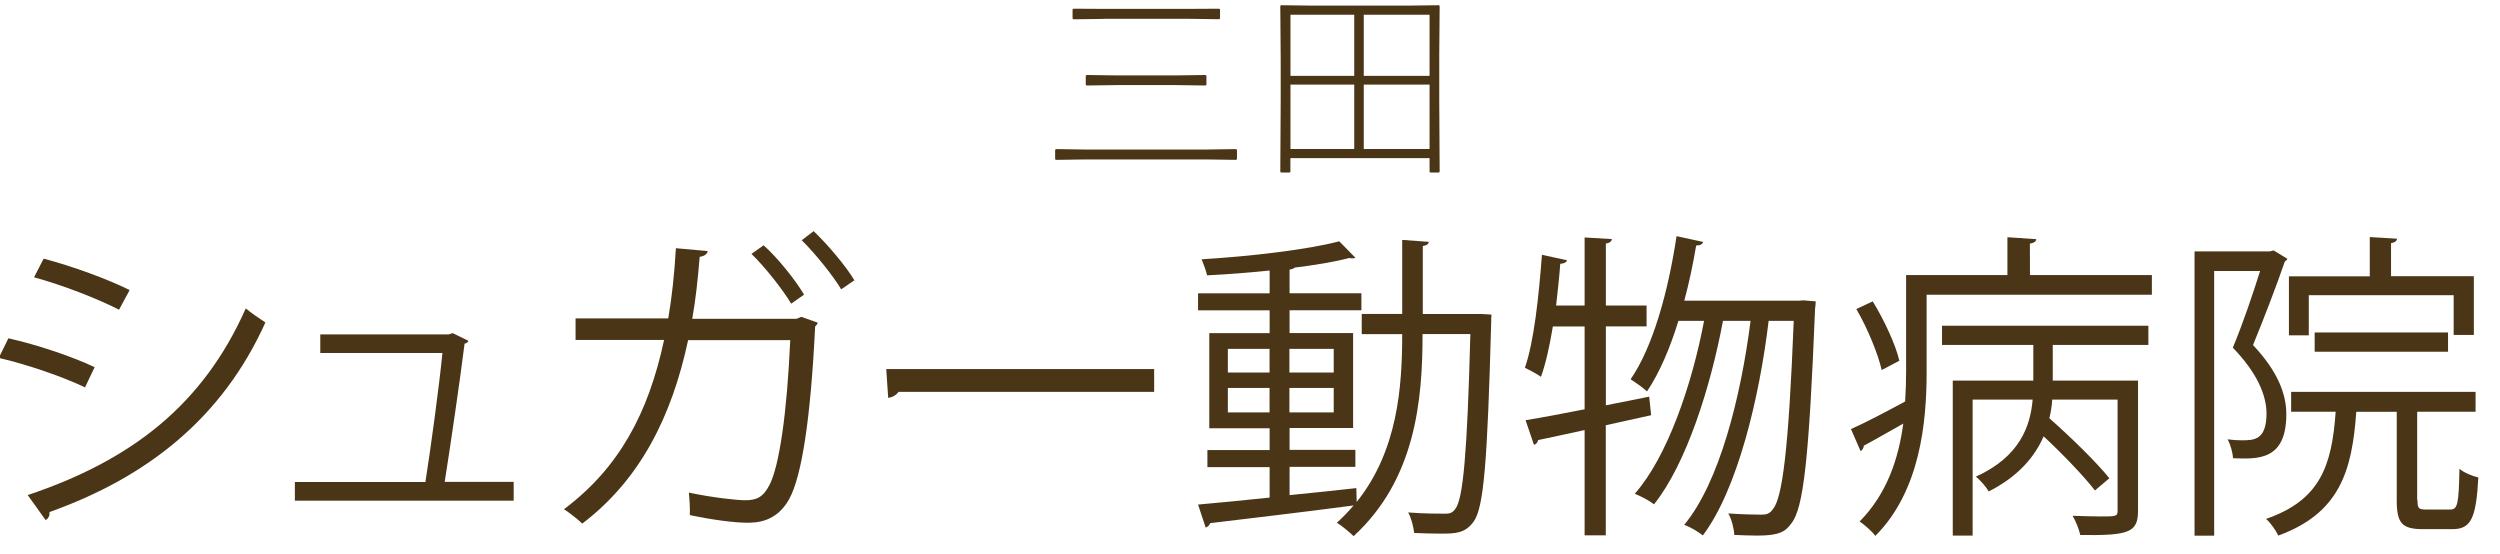
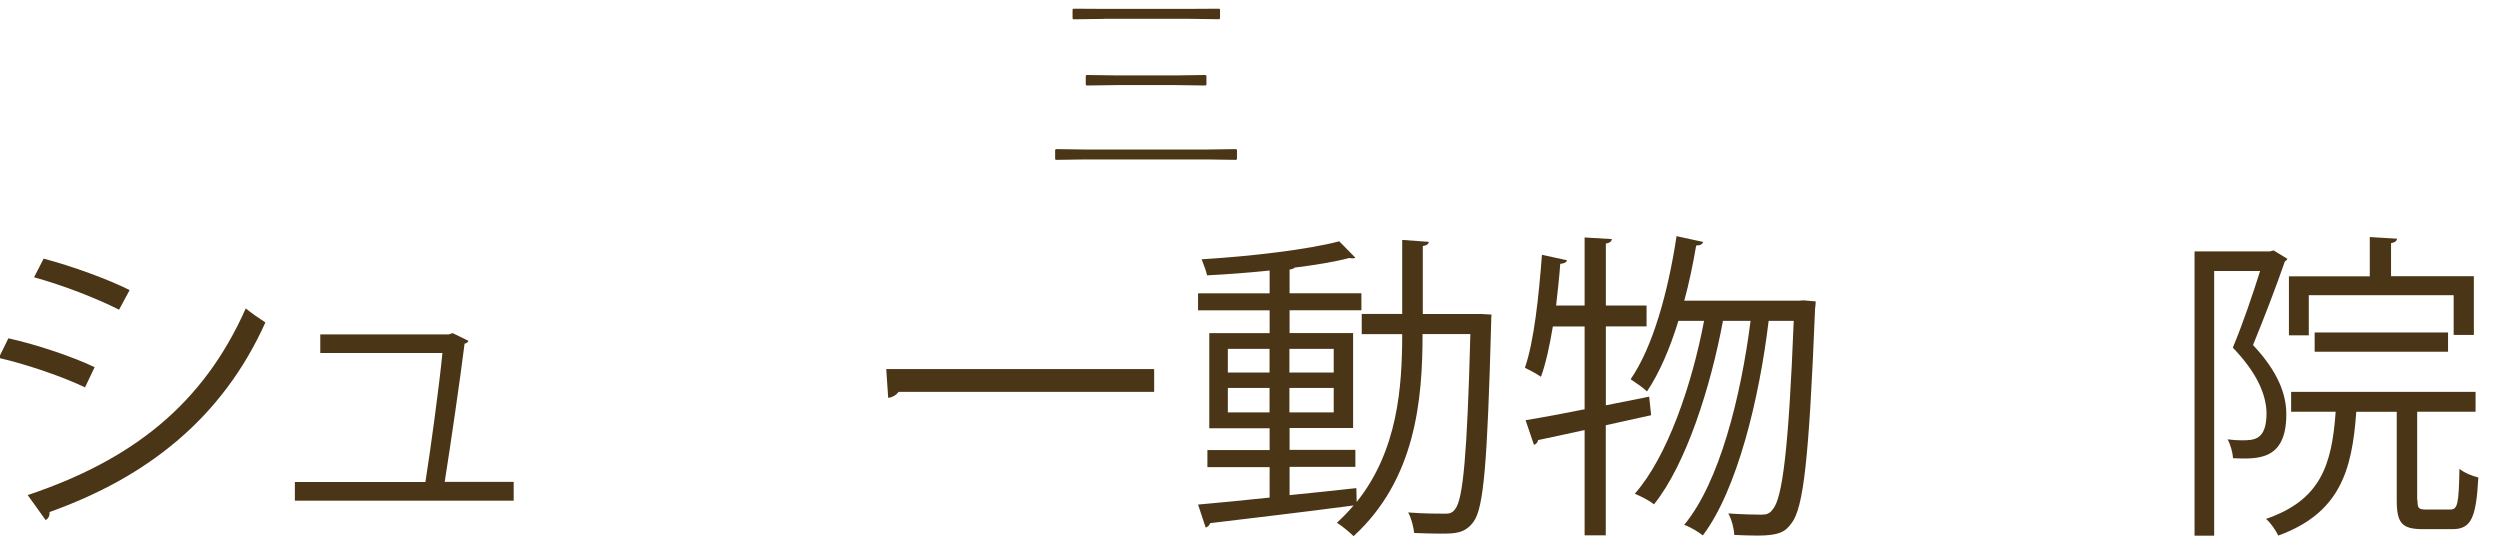
<svg xmlns="http://www.w3.org/2000/svg" version="1.1" id="Layer_1" x="0px" y="0px" viewBox="0 0 307 68" style="enable-background:new 0 0 307 68;" xml:space="preserve">
  <style type="text/css">
	.st0{fill:#4B3517;}
</style>
  <path class="st0" d="M133.26,19.58l-3.52,0.05c-0.12,0-0.17-0.05-0.17-0.15v-1c0-0.12,0.06-0.17,0.17-0.17l3.52,0.05h14.95  l3.52-0.05c0.12,0,0.17,0.06,0.17,0.17v1c0,0.1-0.06,0.15-0.17,0.15l-3.52-0.05H133.26z M135.6,2.32l-3.72,0.05  c-0.12,0-0.17-0.06-0.17-0.17V1.22c0-0.1,0.06-0.15,0.17-0.15l3.72,0.02h10.33l3.72-0.02c0.12,0,0.17,0.05,0.17,0.15v0.97  c0,0.12-0.06,0.17-0.17,0.17l-3.72-0.05H135.6z M137.1,10.45l-3.6,0.05c-0.12,0-0.17-0.06-0.17-0.17V9.38  c0-0.12,0.06-0.17,0.17-0.17l3.6,0.05h7.28l3.6-0.05c0.12,0,0.17,0.06,0.17,0.17v0.95c0,0.12-0.06,0.17-0.17,0.17l-3.6-0.05H137.1z" />
-   <path class="st0" d="M158.46,19.42v1.6c0,0.12-0.06,0.17-0.17,0.17h-0.9c-0.12,0-0.17-0.06-0.17-0.17l0.05-8.73V7.27l-0.05-6.46  c0-0.12,0.06-0.17,0.17-0.17l3.75,0.05h11.76l3.72-0.05c0.12,0,0.17,0.06,0.17,0.17l-0.05,5.86v5.62l0.05,8.73  c0,0.12-0.06,0.17-0.17,0.17h-0.9c-0.12,0-0.17-0.06-0.17-0.17v-1.6h-17.09H158.46z M166.3,9.32V1.81h-7.83v7.51H166.3z   M166.3,10.39h-7.83v7.91h7.83V10.39z M167.47,9.32h8.08V1.81h-8.08C167.47,1.81,167.47,9.32,167.47,9.32z M167.47,10.39v7.91h8.08  v-7.91C175.55,10.39,167.47,10.39,167.47,10.39z" />
  <path class="st0" d="M1.03,41.54c3.55,0.79,7.96,2.29,10.59,3.55l-1.18,2.48c-2.6-1.26-7.14-2.83-10.59-3.62  C-0.15,43.94,1.03,41.54,1.03,41.54z M3.39,60.8c12.8-4.29,21.55-11.11,26.79-22.93c0.59,0.51,1.82,1.34,2.41,1.73  C27.32,51.3,18.13,58.59,6.07,62.88c0.08,0.35-0.12,0.83-0.47,0.98l-2.21-3.08L3.39,60.8z M5.36,31.76  c3.55,0.94,7.88,2.52,10.56,3.86l-1.3,2.41c-2.8-1.42-6.89-3-10.44-3.98C4.18,34.05,5.36,31.76,5.36,31.76z" />
  <path class="st0" d="M63.08,59.19v2.29H36.21v-2.29h16.03c0.63-3.97,1.7-11.82,2.09-15.84h-15v-2.29h15.79l0.47-0.15l1.93,0.94  c-0.04,0.15-0.24,0.32-0.47,0.35c-0.51,4.14-1.77,12.76-2.44,16.97h8.47V59.19z" />
-   <path class="st0" d="M100.42,39.61c-0.04,0.15-0.15,0.35-0.32,0.47c-0.55,11.38-1.65,18.44-3.2,21.23  c-1.58,2.83-4.02,2.88-5.17,2.88c-1.5,0-4.29-0.35-7.02-0.94c0.04-0.79-0.04-1.97-0.12-2.76c2.95,0.63,5.99,0.94,6.89,0.94  c1.42,0,2.21-0.35,3-1.85c1.23-2.36,2.17-8.94,2.56-17.81H84.5c-2.01,9.41-5.91,17.14-13,22.53c-0.51-0.51-1.53-1.3-2.24-1.77  c6.77-5.08,10.36-11.78,12.29-20.79H70.68v-2.64h11.38c0.47-2.76,0.74-5.32,0.94-8.62l3.9,0.35c-0.04,0.39-0.44,0.63-0.98,0.71  c-0.24,2.88-0.47,5.08-0.91,7.61h12.8l0.59-0.24l2.01,0.71L100.42,39.61z M93.77,30.12c1.77,1.58,3.9,4.26,4.97,6.06l-1.58,1.11  c-0.98-1.65-3.23-4.53-4.88-6.11l1.5-1.06H93.77z M99.92,28.39c1.73,1.65,3.94,4.26,5,6.03l-1.62,1.11  c-0.98-1.65-3.23-4.45-4.85-6.03l1.46-1.11H99.92z" />
  <path class="st0" d="M108.83,45.32h32.9v2.8h-31.4c-0.24,0.39-0.74,0.67-1.26,0.74L108.83,45.32z" />
  <path class="st0" d="M181.78,38.55l1.38,0.08c-0.04,0.24-0.04,0.59-0.04,0.86c-0.47,17.34-0.91,22.88-2.17,24.58  c-1.06,1.46-2.32,1.46-4.09,1.46c-0.94,0-2.09-0.04-3.2-0.08c-0.08-0.74-0.35-1.85-0.74-2.52c2.01,0.15,3.74,0.15,4.61,0.15  c0.51,0,0.86-0.12,1.18-0.59c0.94-1.18,1.46-6.54,1.85-21.47h-5.87c0,8.11-0.86,17.85-8.47,24.82c-0.47-0.47-1.42-1.26-2.05-1.65  c0.74-0.67,1.42-1.38,2.05-2.12c-6.5,0.86-13.32,1.65-17.61,2.17c-0.08,0.27-0.32,0.47-0.55,0.55l-0.94-2.83  c2.36-0.2,5.44-0.51,8.79-0.86v-3.74h-7.64v-2.09h7.64v-2.68h-7.41V40.91h7.41v-2.8h-8.79v-2.09h8.79v-2.8  c-2.56,0.27-5.24,0.47-7.68,0.59c-0.12-0.55-0.44-1.38-0.67-1.97c5.87-0.35,13.05-1.18,16.9-2.21l1.97,2.01  c-0.08,0.08-0.2,0.08-0.35,0.08c-0.12,0-0.24,0-0.39-0.04c-1.77,0.47-4.14,0.86-6.7,1.18c-0.12,0.12-0.32,0.2-0.63,0.24v2.91h8.82  v2.09h-8.82v2.8h7.8v11.66h-7.8v2.68h8.08v2.09h-8.08v3.47c2.68-0.27,5.47-0.55,8.2-0.86l0.04,1.7c5.05-6.3,5.59-14.14,5.59-20.61  h-4.97v-2.48h4.97v-9.09l3.27,0.24c-0.04,0.27-0.24,0.44-0.74,0.51v8.35h7.09H181.78z M150.78,42.84v2.91h5.12v-2.91H150.78z   M150.78,50.64h5.12v-3h-5.12V50.64z M163.78,42.84h-5.44v2.91h5.44V42.84z M163.78,50.64v-3h-5.44v3H163.78z" />
  <path class="st0" d="M202.75,50.99l-5.56,1.23v13.52h-2.6V52.81c-2.17,0.47-4.14,0.91-5.71,1.23c-0.04,0.27-0.24,0.51-0.51,0.59  l-1.03-3.03c1.97-0.32,4.49-0.79,7.25-1.34V40.09h-3.9c-0.39,2.36-0.86,4.53-1.46,6.18c-0.51-0.35-1.38-0.83-1.97-1.11  c1.11-3.2,1.7-8.7,2.09-13.87l3.08,0.67c-0.08,0.27-0.35,0.39-0.83,0.44c-0.12,1.65-0.32,3.43-0.51,5.12h3.5v-8.36l3.35,0.2  c-0.04,0.27-0.24,0.47-0.74,0.55v7.61h5v2.56h-5v9.69l5.32-1.06l0.24,2.29H202.75z M221.55,36.89l1.42,0.12  c0,0.24-0.04,0.63-0.08,0.91c-0.74,18.44-1.42,24.5-2.91,26.35c-0.74,1.06-1.58,1.5-4.18,1.5c-0.86,0-1.85-0.04-2.83-0.08  c-0.04-0.79-0.32-1.93-0.74-2.64c1.77,0.12,3.35,0.15,4.06,0.15c0.67,0,1.03-0.12,1.42-0.67c1.14-1.34,1.93-7.09,2.56-23.13h-3.08  c-1.14,9.53-3.86,20.76-8.08,26.35c-0.55-0.44-1.53-1.03-2.29-1.3c4.33-5.2,6.97-15.76,8.15-25.05h-3.39  c-1.5,8.08-4.53,17.65-8.47,22.53c-0.59-0.47-1.58-0.98-2.36-1.3c3.98-4.49,7.02-13.35,8.51-21.23h-3.15  c-1.03,3.35-2.32,6.38-3.86,8.67c-0.44-0.44-1.42-1.11-2.01-1.5c2.71-3.9,4.61-10.71,5.64-17.57l3.27,0.71  c-0.08,0.27-0.35,0.44-0.86,0.44c-0.39,2.29-0.86,4.57-1.46,6.77h14.11l0.63-0.04L221.55,36.89z" />
-   <path class="st0" d="M249.28,33.78h14.97v2.41h-27.66v9.49c0,6.18-0.79,14.61-6.3,20.13c-0.35-0.51-1.38-1.42-1.93-1.77  c3.39-3.43,4.8-7.8,5.36-12.02c-1.85,1.03-3.59,2.05-4.85,2.71c0,0.32-0.2,0.55-0.39,0.67l-1.18-2.71c1.77-0.79,4.18-2.05,6.65-3.39  c0.08-1.26,0.12-2.48,0.12-3.67V33.78h12.44v-4.65l3.55,0.24c-0.04,0.27-0.27,0.47-0.79,0.55L249.28,33.78L249.28,33.78z   M229.97,37.01c1.41,2.29,2.83,5.35,3.27,7.29l-2.17,1.14c-0.44-1.97-1.73-5.12-3.11-7.49l2.01-0.94H229.97z M238.48,42.36v-2.36  h25.34v2.36h-11.74v4.38h10.47v15.96c0,2.68-1.06,3.08-7.09,3c-0.15-0.67-0.55-1.7-0.94-2.36c1.34,0.04,2.56,0.08,3.43,0.08  c1.89,0,2.09,0,2.09-0.71V49.07h-8.03c-0.04,0.74-0.15,1.5-0.35,2.29c2.6,2.29,5.79,5.4,7.37,7.37l-1.77,1.5  c-1.34-1.73-3.9-4.41-6.3-6.65c-1.06,2.44-3.03,4.88-6.74,6.77c-0.32-0.55-1.03-1.38-1.58-1.82c5.4-2.44,6.7-6.23,6.97-9.46h-7.37  v16.7h-2.44V46.74h9.89v-4.38h-11.19L238.48,42.36z" />
  <path class="st0" d="M279.19,30.75l1.7,1.03c-0.04,0.12-0.2,0.27-0.32,0.35c-1.03,3-2.56,6.97-3.9,10.24  c3.03,3.23,4.09,5.99,4.09,8.5c0,5.67-3.47,5.52-6.54,5.4c-0.04-0.67-0.32-1.7-0.67-2.32c0.59,0.08,1.18,0.12,1.7,0.12  c1.53,0,3.08,0,3.08-3.35c-0.04-2.21-1.11-4.88-4.14-8.03c1.26-3,2.48-6.65,3.35-9.41h-5.64v32.5h-2.41V30.87h9.26L279.19,30.75  L279.19,30.75z M296.87,61.43c0,0.98,0.12,1.14,1.06,1.14h2.95c0.91,0,1.06-0.63,1.14-5c0.55,0.47,1.62,0.91,2.32,1.06  c-0.27,5.05-0.91,6.35-3.2,6.35h-3.59c-2.6,0-3.23-0.74-3.23-3.55V50.57h-4.97c-0.51,7.29-2.05,12.45-9.58,15.2  c-0.27-0.59-0.94-1.58-1.5-2.05c6.62-2.29,8.08-6.46,8.55-13.16h-5.47v-2.44h22.65v2.44h-7.17v10.87L296.87,61.43z M283.52,36.26  v4.92h-2.44v-7.25h9.93v-4.82l3.35,0.2c-0.04,0.27-0.24,0.47-0.74,0.55v4.06h10.17v7.21h-2.48v-4.88h-17.76H283.52z M300.62,43.19  h-16.38v-2.36h16.38V43.19z" />
</svg>